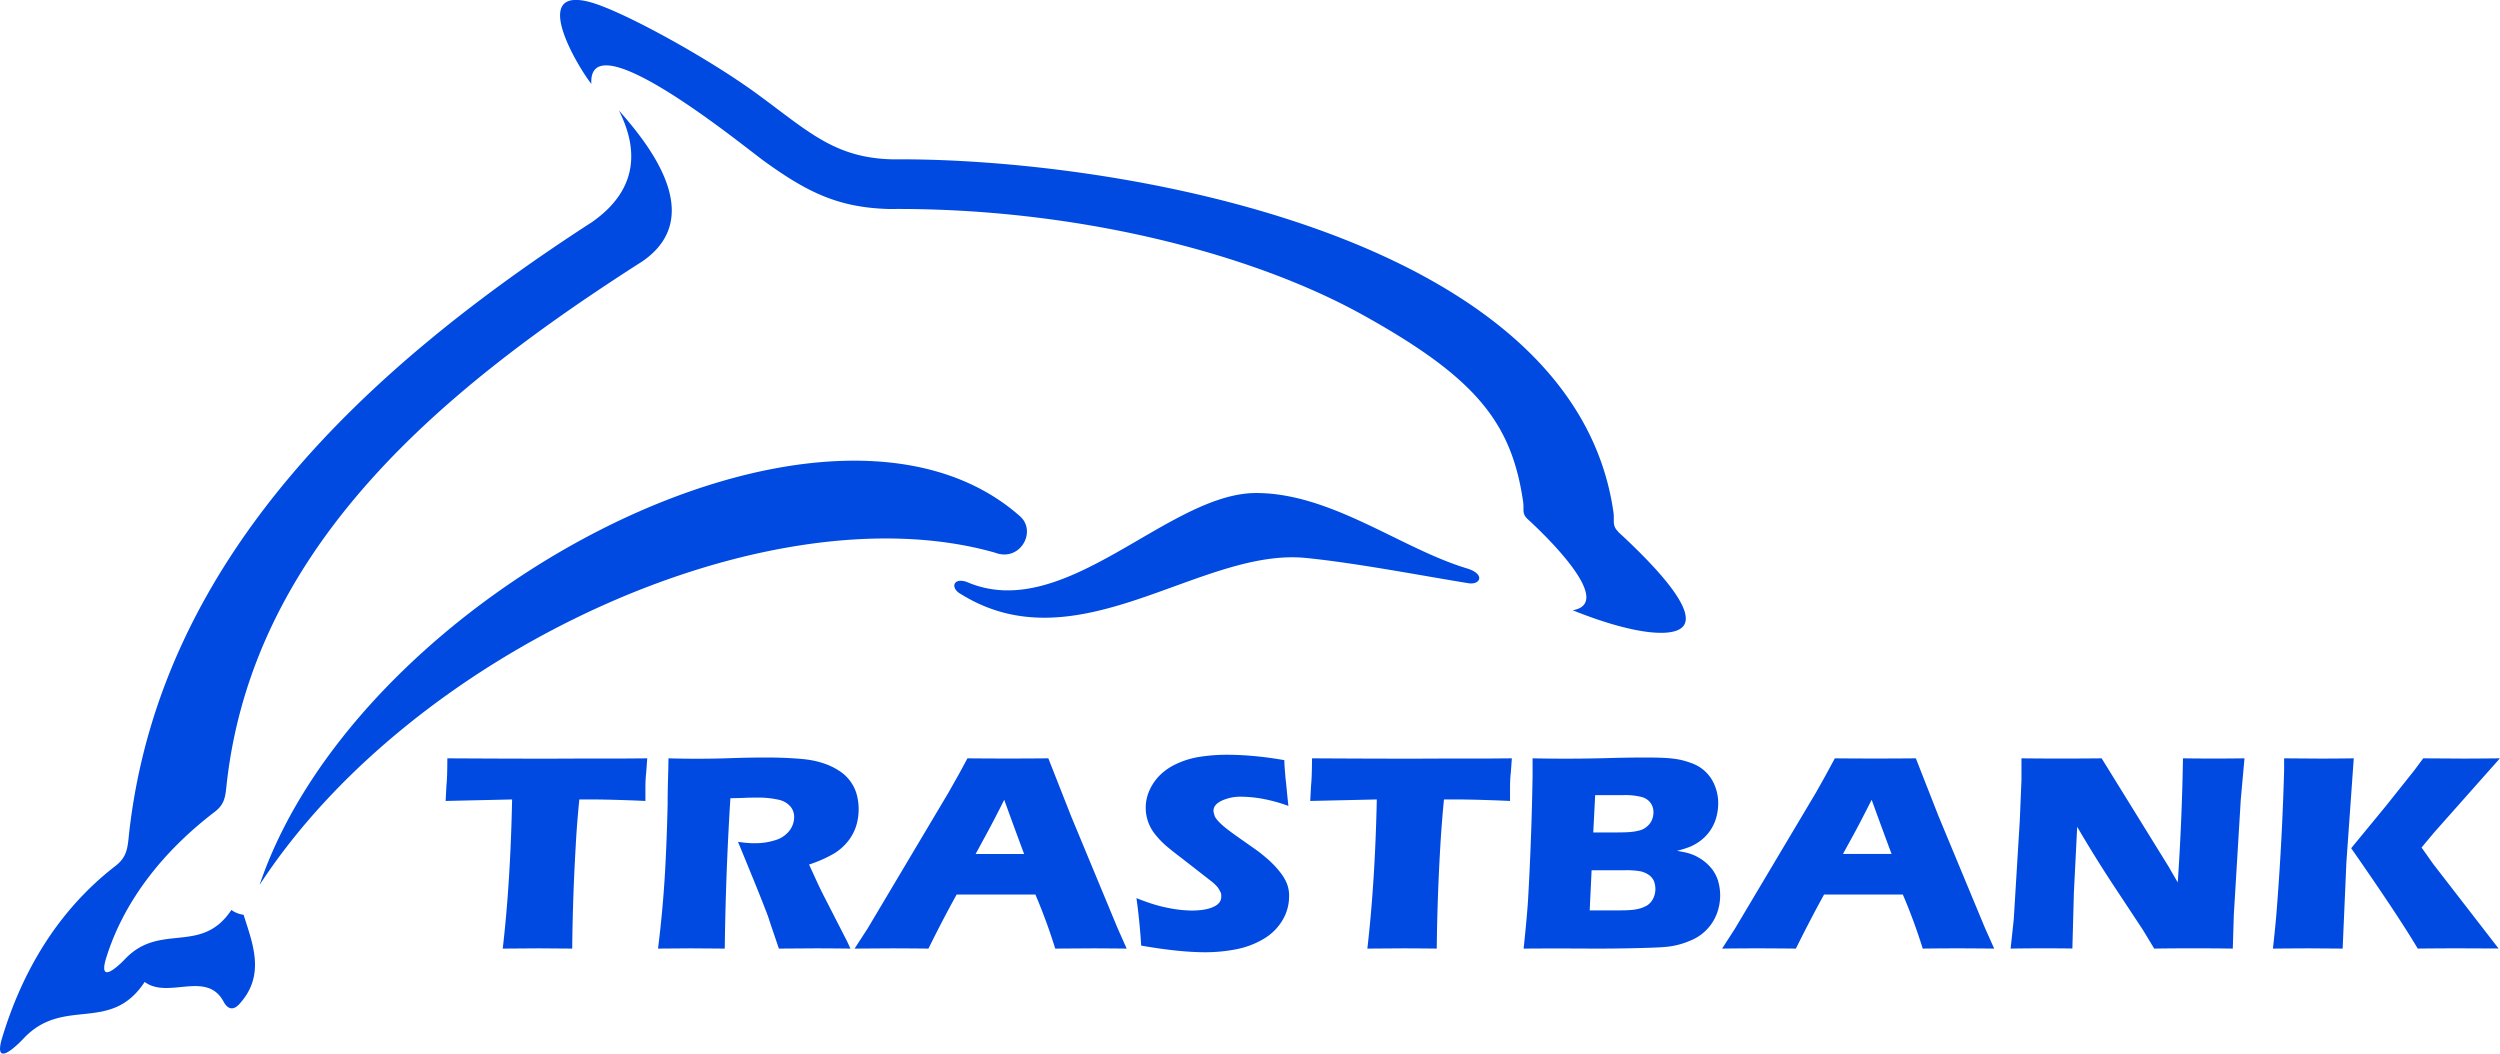
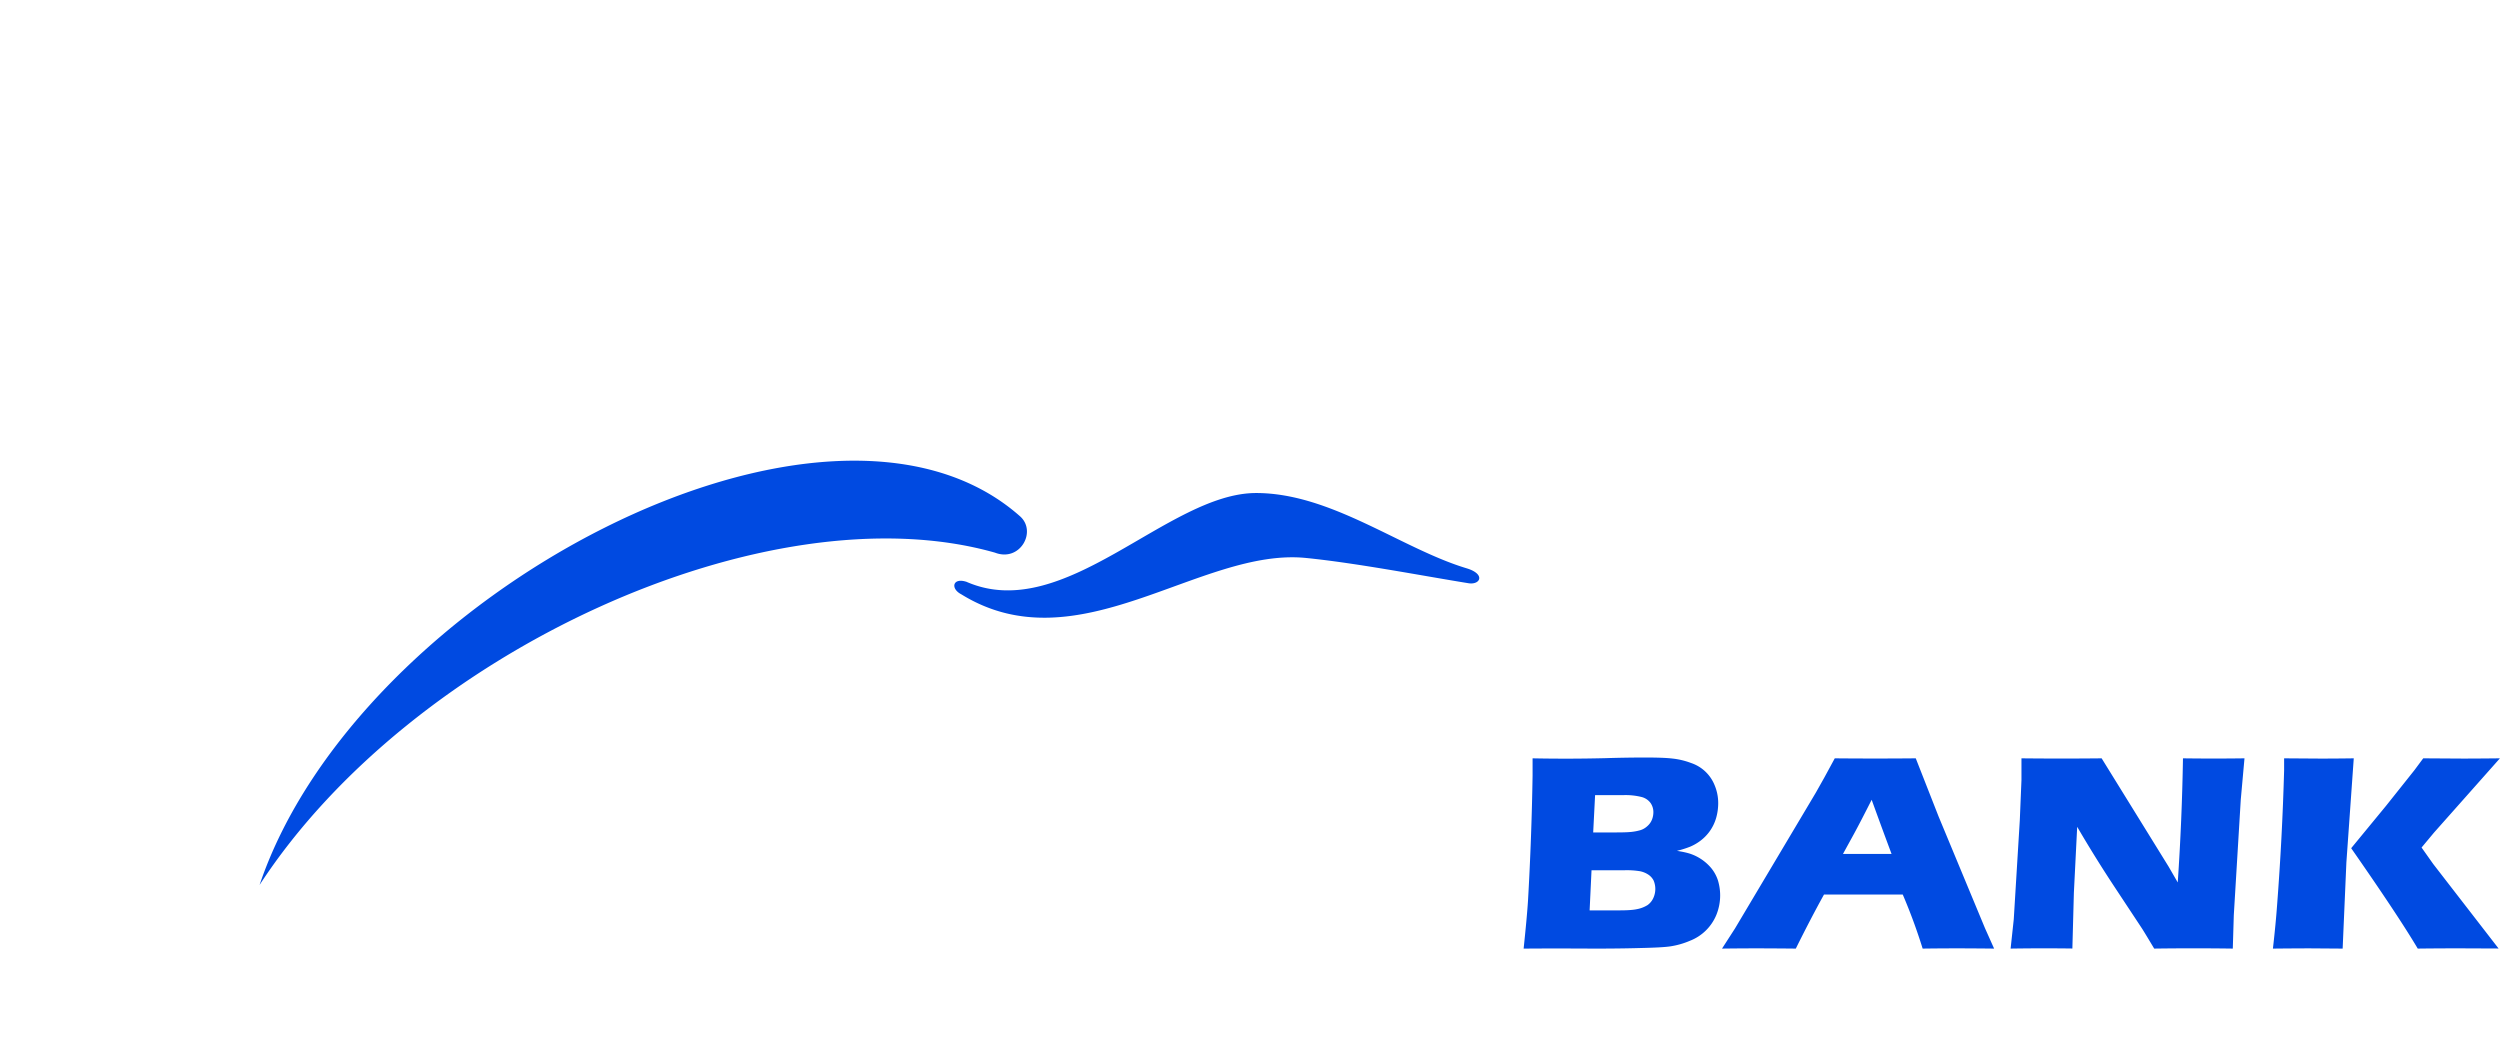
<svg xmlns="http://www.w3.org/2000/svg" viewBox="0 0 30.155 12.708">
-   <path d="M18.378 11.442c.026-.247.044-.44.053-.582a36.453 36.453 0 00.055-1.505v-.208a19.595 19.595 0 00.876-.002 16.9 16.9 0 01.469-.008c.158 0 .269.004.336.012a.91.91 0 01.23.054.465.465 0 01.28.257.557.557 0 01.048.23.65.65 0 01-.027.183.525.525 0 01-.19.27.588.588 0 01-.122.07 1.209 1.209 0 01-.159.05c.066.01.12.022.16.035a.567.567 0 01.253.172.456.456 0 01.082.15.625.625 0 01-.02.417.566.566 0 01-.319.311.966.966 0 01-.235.067c-.066.01-.185.016-.357.02-.173.005-.357.007-.55.007l-.496-.002zm-15.247-.768c1.836-2.818 6.133-4.785 8.87-4.008.302.117.51-.255.302-.439-2.317-2.05-7.987.937-9.172 4.447zm8.53-3.655c-.17-.057-.2.08-.067.149 1.41.873 2.881-.564 4.156-.438.605.06 1.417.217 1.969.306.136.018.2-.109-.022-.179-.793-.237-1.638-.91-2.546-.91-1.065 0-2.31 1.585-3.491 1.072zm7.557 3.022h.268c.088 0 .15-.002.187-.006a.632.632 0 00.109-.02.215.215 0 00.09-.051.204.204 0 00.056-.08.247.247 0 00.016-.087.193.193 0 00-.033-.11.194.194 0 00-.107-.073.794.794 0 00-.224-.023h-.339zm-.043.94h.362c.096 0 .166-.005.21-.015a.372.372 0 00.127-.049.211.211 0 00.068-.082.262.262 0 00.005-.214.189.189 0 00-.062-.07.282.282 0 00-.101-.042.993.993 0 00-.189-.012h-.397zm1.597.461l.156-.242.975-1.638.103-.183.126-.232a52.738 52.738 0 00.977 0l.275.701.56 1.348.11.246a56.33 56.33 0 00-.396-.003c-.106 0-.261 0-.466.003a6.691 6.691 0 00-.24-.652h-.95c-.109.197-.222.414-.34.652a63.596 63.596 0 00-.428-.003c-.096 0-.25 0-.462.003zM22.23 10.3h.586a68.94 68.94 0 01-.24-.653c-.083.164-.153.3-.21.405zm2.022 1.142l.038-.353.073-1.197.02-.483v-.262a44.731 44.731 0 00.967 0l.807 1.305.111.192a29.224 29.224 0 00.063-1.497 26.546 26.546 0 00.742 0l-.045.5-.084 1.393-.012.402a32.584 32.584 0 00-.948 0c-.066-.11-.114-.19-.145-.239l-.317-.48a15.484 15.484 0 01-.467-.75l-.04.798-.018.67a25.84 25.84 0 00-.745.001zm3.164 0c.024-.21.04-.383.05-.521a33.326 33.326 0 00.085-1.63v-.144l.433.003c.053 0 .189 0 .407-.003l-.089 1.256-.045 1.039-.409-.003a59.7 59.7 0 00-.431.003zm.944-1.211l.422-.513.34-.427.107-.144.475.003c.023 0 .172 0 .45-.003l-.795.896-.15.18.14.198.789 1.02-.464-.002c-.1 0-.271 0-.511.003-.162-.273-.43-.676-.803-1.211z" fill="#004ae1" />
-   <path d="M19.52 6.414c-.08-.078-.043-.129-.059-.239-.484-3.373-6.064-4.276-8.697-4.253-.69-.017-1.004-.328-1.614-.776C8.54.697 7.518.14 7.133.03c-.766-.219-.154.79 0 .982-.045-.788 1.833.748 2.073.923.536.39.913.57 1.52.586 2.225-.018 4.366.528 5.72 1.282 1.355.753 1.787 1.293 1.926 2.249.014.095-.018.14.052.207.114.104 1.092 1.008.546 1.102.752.303 1.252.341 1.346.174.107-.19-.273-.637-.8-1.122zM7.465 1.332c.217.43.264.936-.326 1.348-2.675 1.73-5.216 4.042-5.583 7.382-.017.166-.024.275-.162.382-.69.533-1.126 1.265-1.373 2.09-.095.34.165.095.256 0 .485-.527 1.052-.057 1.468-.69.283.212.747-.144.952.238.051.095.118.108.191.028.314-.346.165-.714.05-1.076a.32.32 0 01-.147-.058c-.365.55-.864.14-1.29.6-.08.082-.31.295-.226-.002.217-.717.71-1.32 1.317-1.783.121-.093.127-.188.142-.332.321-2.906 2.662-4.803 5.015-6.307.784-.54.072-1.416-.284-1.82zm-1.401 10.11c.063-.544.1-1.144.113-1.799l-.802.018.01-.186c.01-.1.01-.21.011-.328.357.002.773.004 1.248.004l.465-.002h.453l.245-.002-.012.165c-.01.088-.01.161-.01.219v.13c-.27-.012-.491-.018-.665-.018h-.132c-.02.198-.034.381-.043.549a25.763 25.763 0 00-.043 1.25l-.4-.003-.433.003zm1.873 0a13.735 13.735 0 00.093-1.083c.01-.208.018-.428.023-.66 0-.231.01-.415.01-.552a12.019 12.019 0 00.748-.002c.145-.005.285-.008.423-.008.16 0 .304.006.43.017.094.008.18.024.256.049a.786.786 0 01.195.09.497.497 0 01.214.273.688.688 0 01-.003.4.578.578 0 01-.1.184.64.64 0 01-.174.15 1.582 1.582 0 01-.293.128l.098.214c.028.06.057.12.089.182l.252.492c.012.021.032.064.06.126a45.832 45.832 0 00-.418-.003l-.445.003-.11-.324a1.554 1.554 0 00-.055-.153c-.03-.08-.075-.191-.133-.335l-.195-.476c.068.011.135.017.2.017a.795.795 0 00.25-.037.335.335 0 00.17-.114.27.27 0 00.057-.163.197.197 0 00-.043-.127.26.26 0 00-.137-.082 1.123 1.123 0 00-.287-.027c-.044 0-.09 0-.137.003a8.474 8.474 0 01-.165.004 36.383 36.383 0 00-.068 1.814l-.408-.003-.395.003zm2.371 0l.157-.242.974-1.637.104-.184c.03-.053.072-.13.126-.232a52.823 52.823 0 00.976 0l.276.701.56 1.349.109.245a56.28 56.28 0 00-.396-.003l-.466.003a6.7 6.7 0 00-.239-.652h-.95c-.11.198-.223.415-.34.652a63.747 63.747 0 00-.429-.003l-.462.003zm1.46-1.141h.585a57.556 57.556 0 01-.24-.654c-.082.165-.153.3-.21.405zm1.997 1.106a7.574 7.574 0 00-.057-.574c.14.057.266.096.376.117a1.5 1.5 0 00.289.033c.109 0 .197-.014.26-.043.066-.028.098-.07.098-.127 0-.019 0-.037-.01-.054s-.018-.037-.036-.06a.525.525 0 00-.075-.07l-.354-.276a4.383 4.383 0 01-.174-.137 1.038 1.038 0 01-.155-.16.51.51 0 01-.066-.514.614.614 0 01.121-.183.705.705 0 01.215-.148 1.03 1.03 0 01.287-.084 2.08 2.08 0 01.314-.023c.212 0 .443.021.694.065 0 .077.01.148.013.213.01.064.017.177.036.339a1.934 1.934 0 00-.317-.087 1.514 1.514 0 00-.246-.024.537.537 0 00-.244.049c-.065.032-.097.072-.097.12 0 .023.01.045.015.066.01.021.029.046.057.075.028.028.064.06.11.094.044.034.116.085.212.152l.136.096c.04.029.083.065.13.106.046.041.086.082.12.123.034.04.06.077.078.11a.394.394 0 01.054.212.56.56 0 01-.081.289.637.637 0 01-.23.225c-.1.059-.208.1-.327.123a1.927 1.927 0 01-.376.036c-.203 0-.46-.026-.77-.08zm2.728.035c.063-.544.1-1.144.114-1.799l-.803.018.01-.186c.01-.1.01-.21.012-.328.357.002.772.004 1.247.004l.466-.002h.452l.245-.002-.012.165c-.01.088-.01.161-.01.219v.13c-.269-.012-.49-.018-.665-.018h-.132c-.019.198-.033.381-.043.549a25.763 25.763 0 00-.044 1.25 46.342 46.342 0 00-.4-.003l-.433.003z" fill="#004ae1" />
+   <path d="M18.378 11.442c.026-.247.044-.44.053-.582a36.453 36.453 0 00.055-1.505v-.208a19.595 19.595 0 00.876-.002 16.9 16.9 0 01.469-.008c.158 0 .269.004.336.012a.91.91 0 01.23.054.465.465 0 01.28.257.557.557 0 01.048.23.65.65 0 01-.027.183.525.525 0 01-.19.27.588.588 0 01-.122.07 1.209 1.209 0 01-.159.05c.066.01.12.022.16.035a.567.567 0 01.253.172.456.456 0 01.082.15.625.625 0 01-.02.417.566.566 0 01-.319.311.966.966 0 01-.235.067c-.066.01-.185.016-.357.02-.173.005-.357.007-.55.007l-.496-.002zm-15.247-.768c1.836-2.818 6.133-4.785 8.87-4.008.302.117.51-.255.302-.439-2.317-2.05-7.987.937-9.172 4.447zm8.53-3.655c-.17-.057-.2.08-.067.149 1.41.873 2.881-.564 4.156-.438.605.06 1.417.217 1.969.306.136.018.2-.109-.022-.179-.793-.237-1.638-.91-2.546-.91-1.065 0-2.31 1.585-3.491 1.072m7.557 3.022h.268c.088 0 .15-.002.187-.006a.632.632 0 00.109-.02.215.215 0 00.09-.051.204.204 0 00.056-.08.247.247 0 00.016-.087.193.193 0 00-.033-.11.194.194 0 00-.107-.073.794.794 0 00-.224-.023h-.339zm-.043.94h.362c.096 0 .166-.005.21-.015a.372.372 0 00.127-.049.211.211 0 00.068-.082.262.262 0 00.005-.214.189.189 0 00-.062-.07.282.282 0 00-.101-.042.993.993 0 00-.189-.012h-.397zm1.597.461l.156-.242.975-1.638.103-.183.126-.232a52.738 52.738 0 00.977 0l.275.701.56 1.348.11.246a56.33 56.33 0 00-.396-.003c-.106 0-.261 0-.466.003a6.691 6.691 0 00-.24-.652h-.95c-.109.197-.222.414-.34.652a63.596 63.596 0 00-.428-.003c-.096 0-.25 0-.462.003zM22.23 10.3h.586a68.94 68.94 0 01-.24-.653c-.083.164-.153.3-.21.405zm2.022 1.142l.038-.353.073-1.197.02-.483v-.262a44.731 44.731 0 00.967 0l.807 1.305.111.192a29.224 29.224 0 00.063-1.497 26.546 26.546 0 00.742 0l-.045.5-.084 1.393-.012.402a32.584 32.584 0 00-.948 0c-.066-.11-.114-.19-.145-.239l-.317-.48a15.484 15.484 0 01-.467-.75l-.04.798-.018.67a25.84 25.84 0 00-.745.001zm3.164 0c.024-.21.04-.383.05-.521a33.326 33.326 0 00.085-1.63v-.144l.433.003c.053 0 .189 0 .407-.003l-.089 1.256-.045 1.039-.409-.003a59.7 59.7 0 00-.431.003zm.944-1.211l.422-.513.34-.427.107-.144.475.003c.023 0 .172 0 .45-.003l-.795.896-.15.18.14.198.789 1.02-.464-.002c-.1 0-.271 0-.511.003-.162-.273-.43-.676-.803-1.211z" fill="#004ae1" />
</svg>